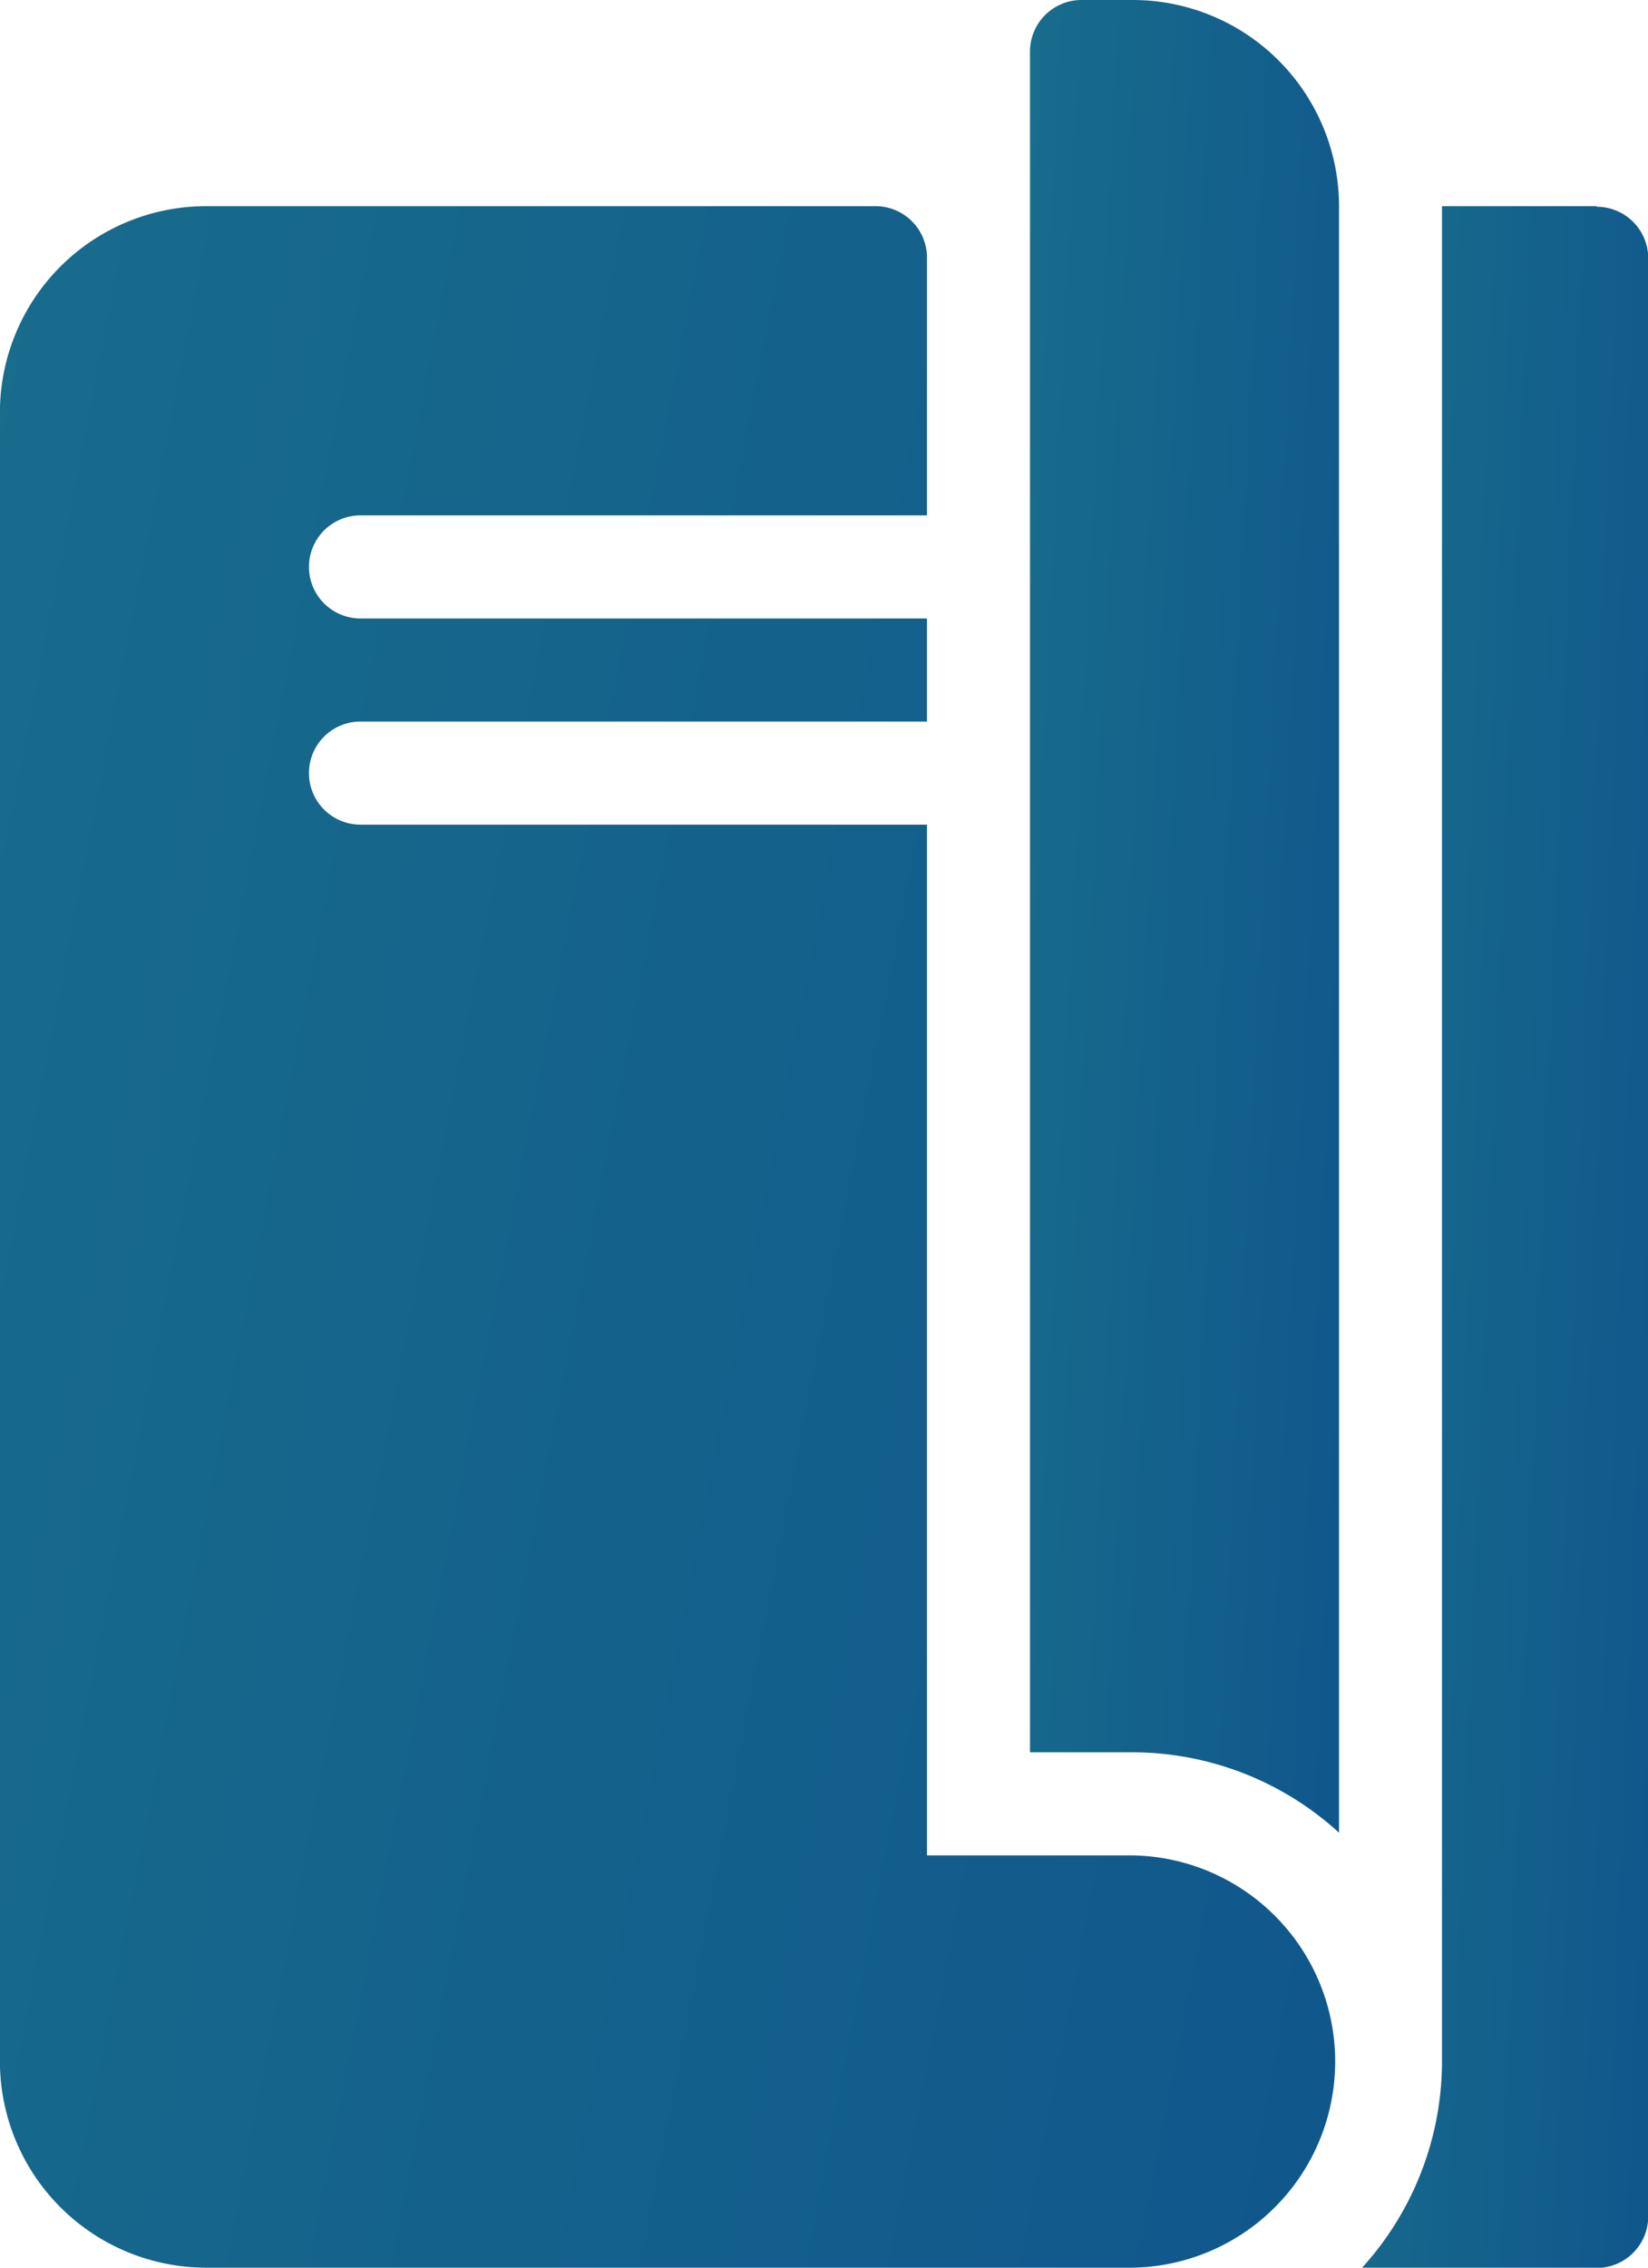
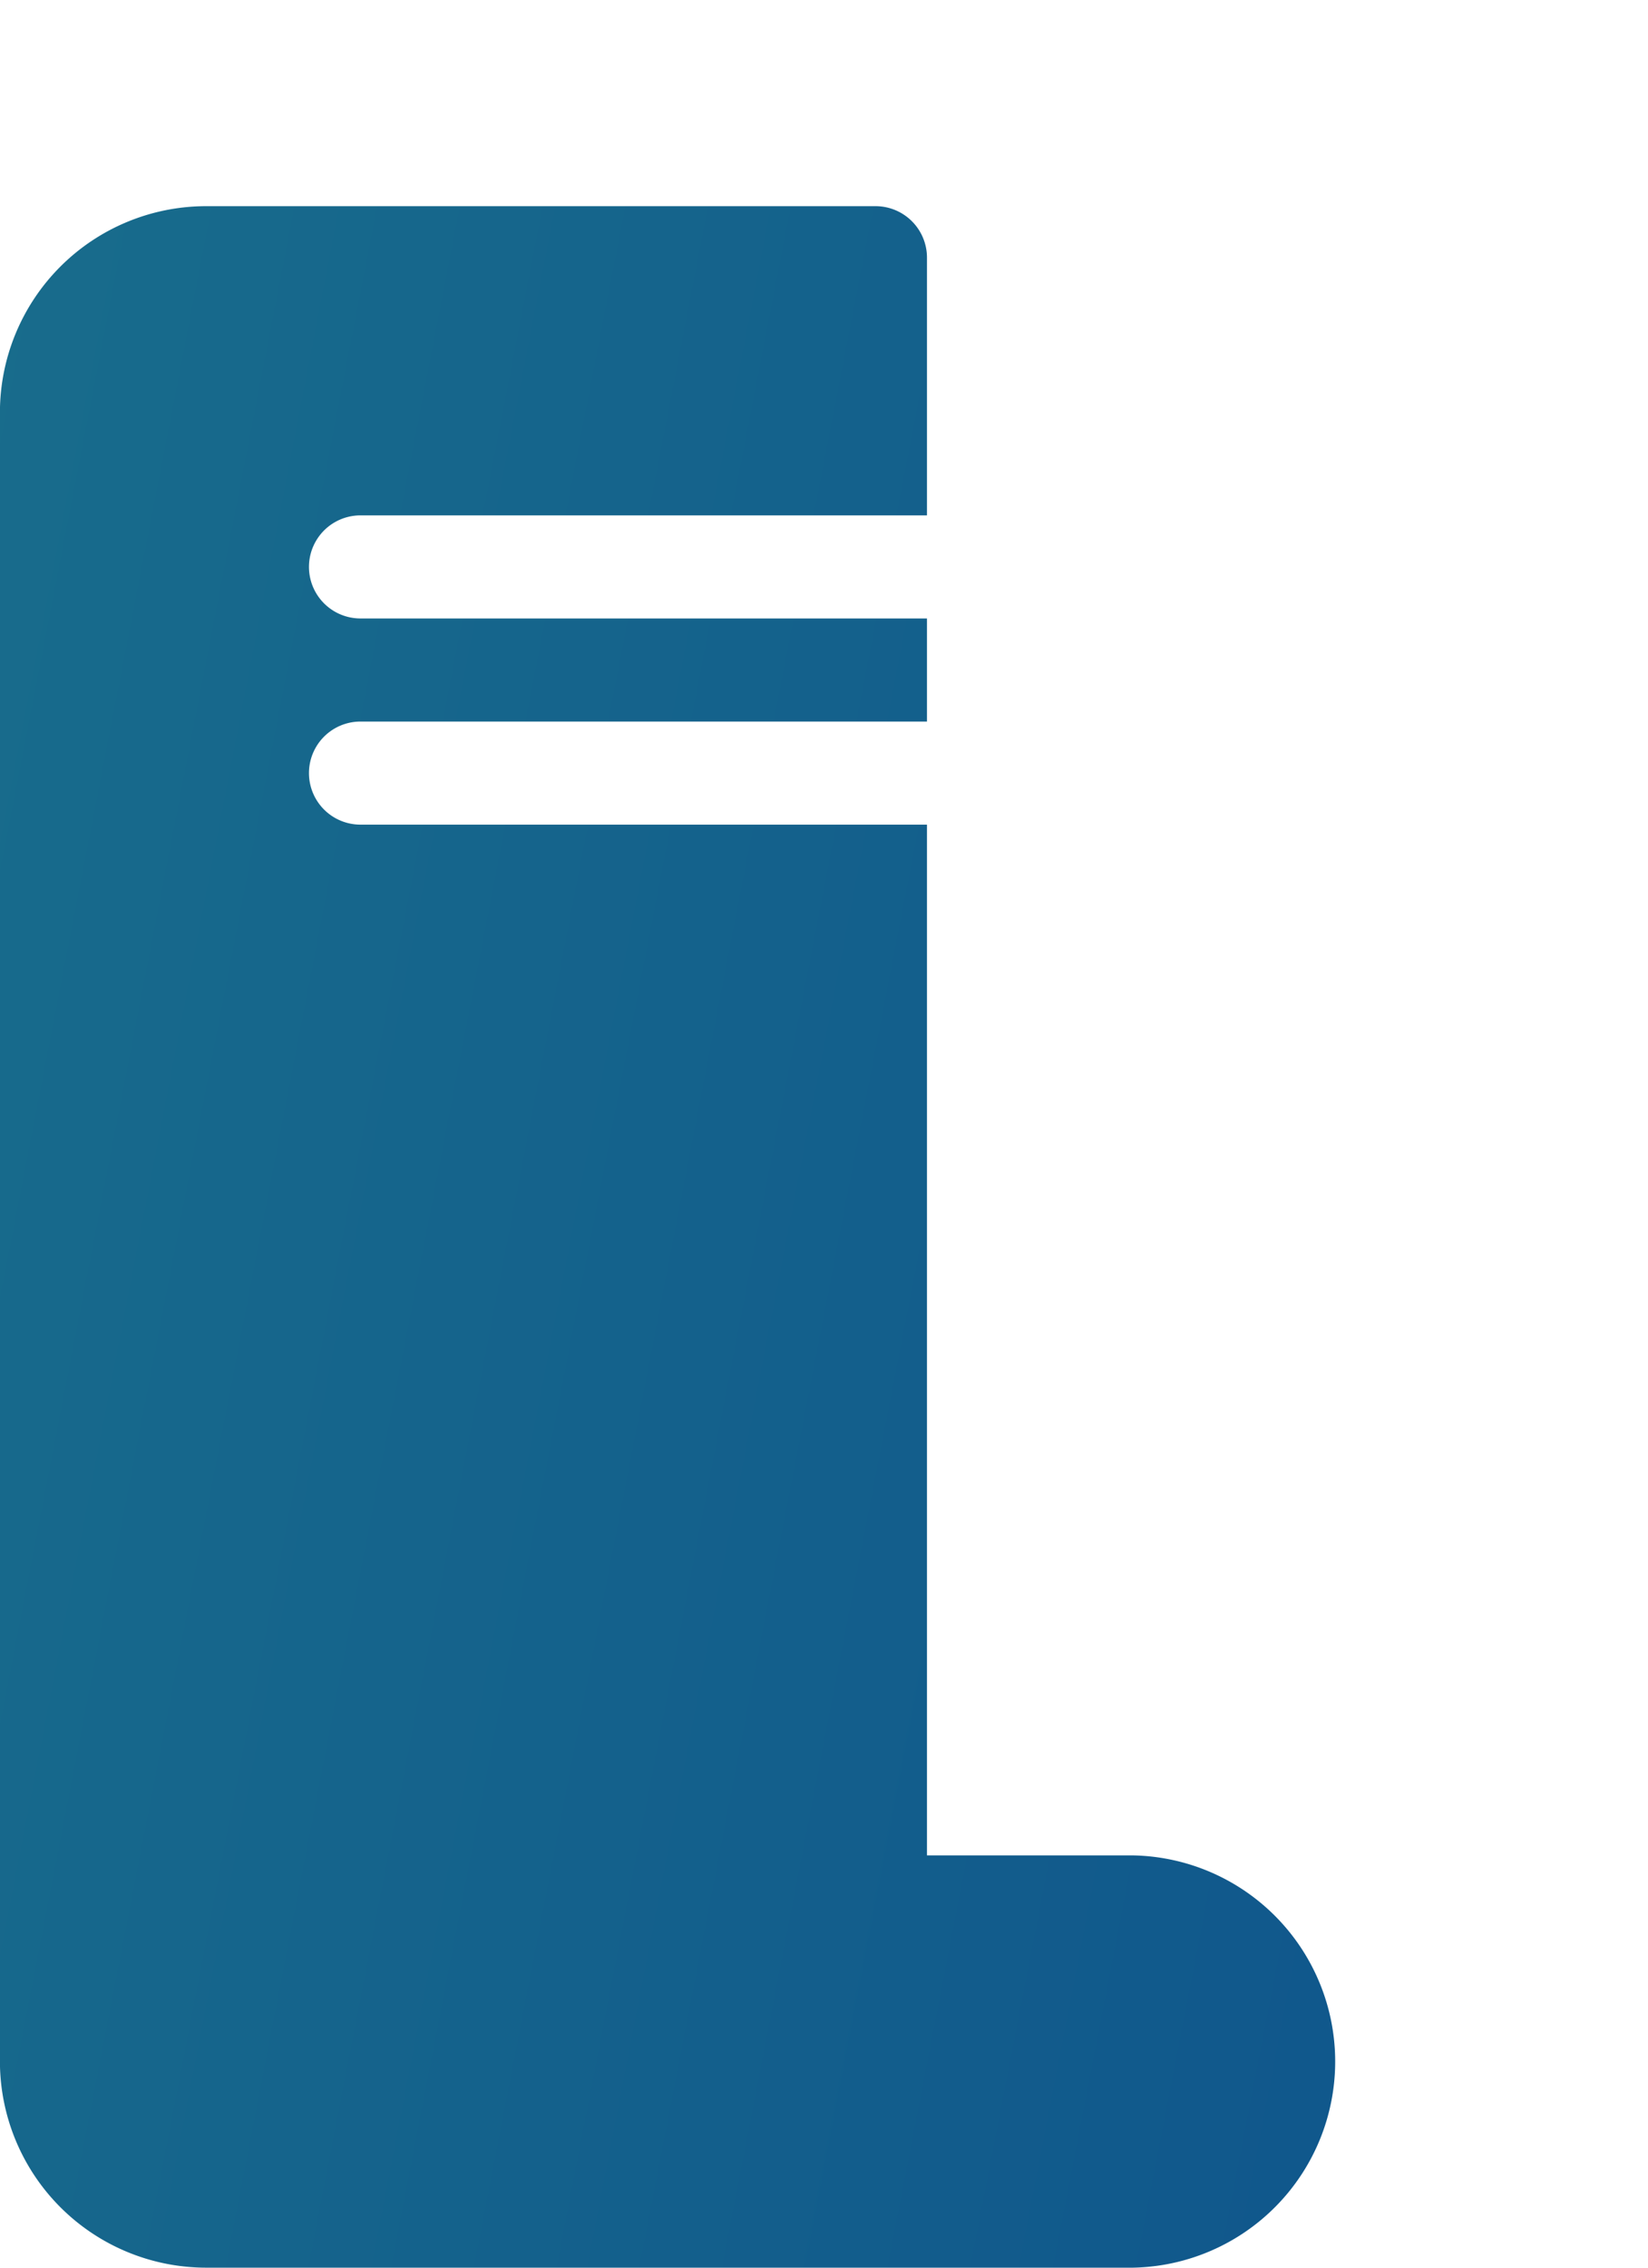
<svg xmlns="http://www.w3.org/2000/svg" width="22.909" height="31.5" viewBox="0 0 22.909 31.5">
  <defs>
    <linearGradient id="linear-gradient" x1="-2.381" x2="1" y2="1" gradientUnits="objectBoundingBox">
      <stop offset="0" stop-color="#27938c" />
      <stop offset="1" stop-color="#10578c" />
    </linearGradient>
  </defs>
  <g id="noun-magazine-2051434" transform="translate(-163.33 -23.329)">
-     <path id="Trazado_55171" data-name="Trazado 55171" d="M398.1,23.329h-.716a.716.716,0,0,0-.716.716V47.67H398.1a4.263,4.263,0,0,1,2.864,1.117V26.193a2.868,2.868,0,0,0-2.864-2.864Z" transform="translate(-219.02)" fill="url(#linear-gradient)" />
-     <path id="Trazado_55172" data-name="Trazado 55172" d="M475.058,70h-2.148V95.812l0,0a4.263,4.263,0,0,1-1.114,2.828h3.265a.716.716,0,0,0,.716-.716v-27.2a.716.716,0,0,0-.716-.716Z" transform="translate(-289.535 -43.807)" fill="url(#linear-gradient)" />
    <path id="Trazado_55173" data-name="Trazado 55173" d="M179.08,92.909h-2.864V78.591h-7.875a.716.716,0,1,1,0-1.432h7.875V75.727h-7.875a.716.716,0,1,1,0-1.432h7.875V70.716A.715.715,0,0,0,175.5,70h-9.307a2.867,2.867,0,0,0-2.864,2.864V95.772a2.868,2.868,0,0,0,2.864,2.864H179.08a2.864,2.864,0,0,0,0-5.727Z" transform="translate(0 -43.807)" fill="url(#linear-gradient)" />
  </g>
</svg>